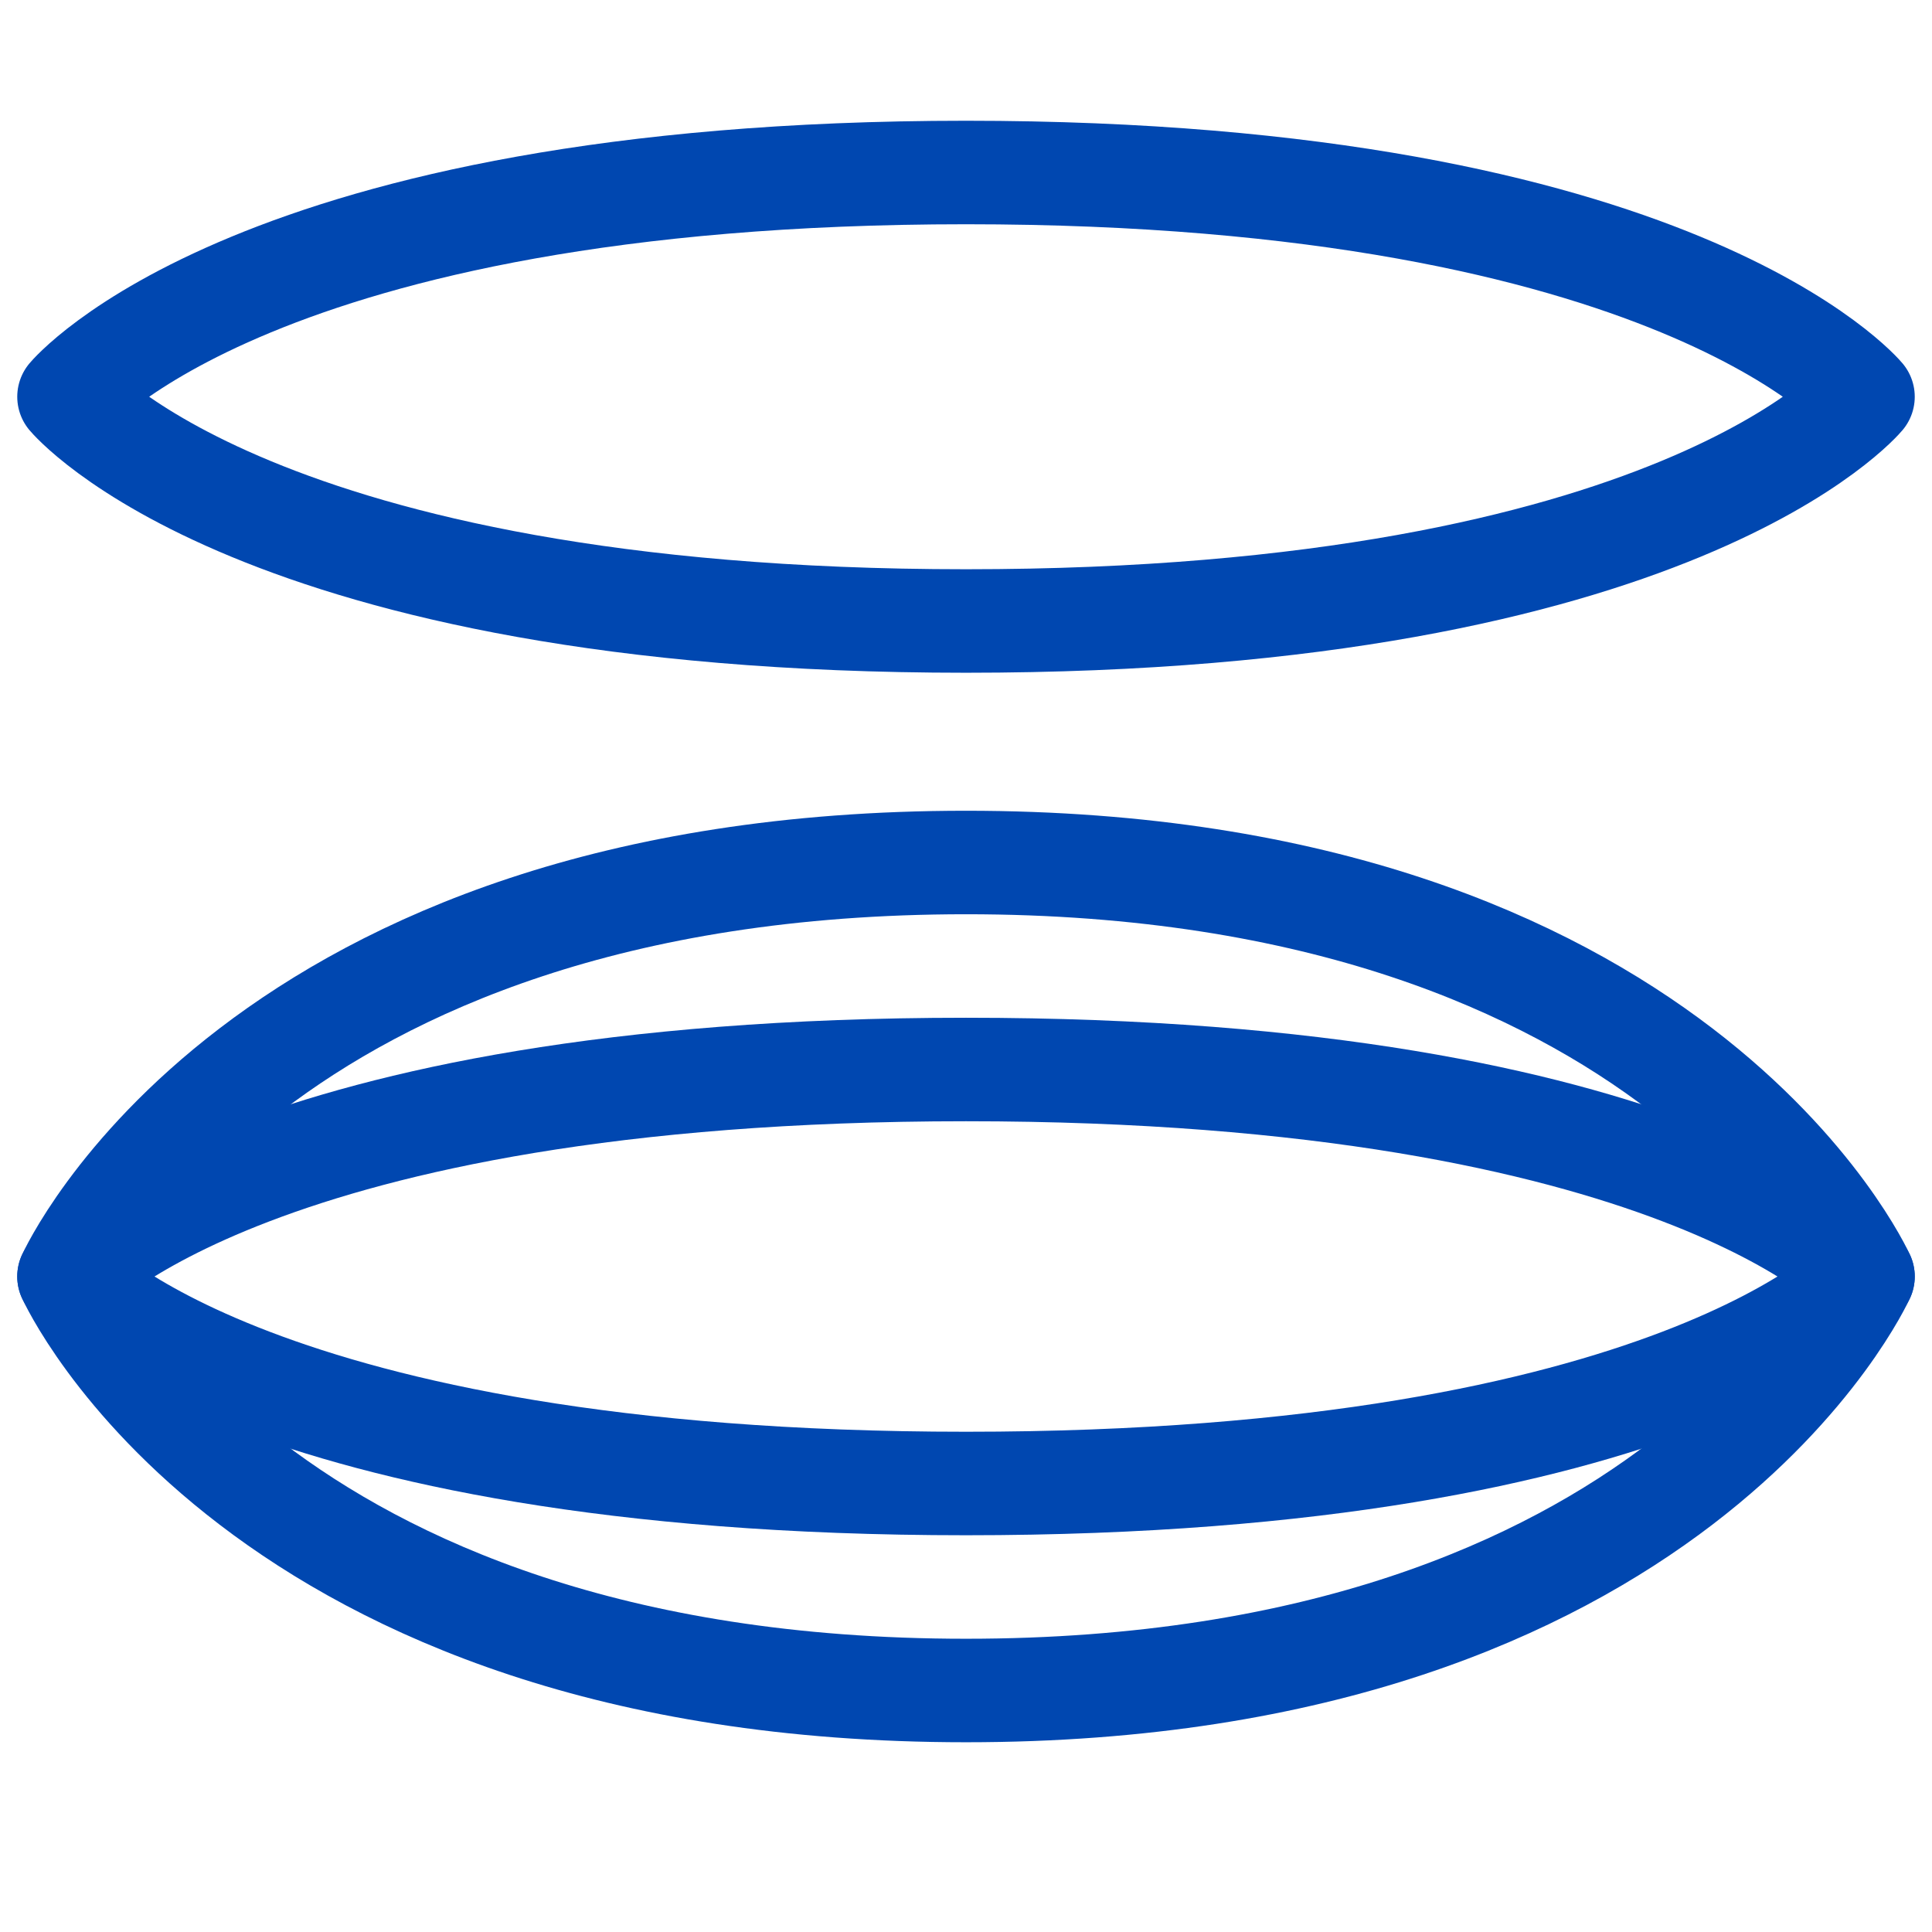
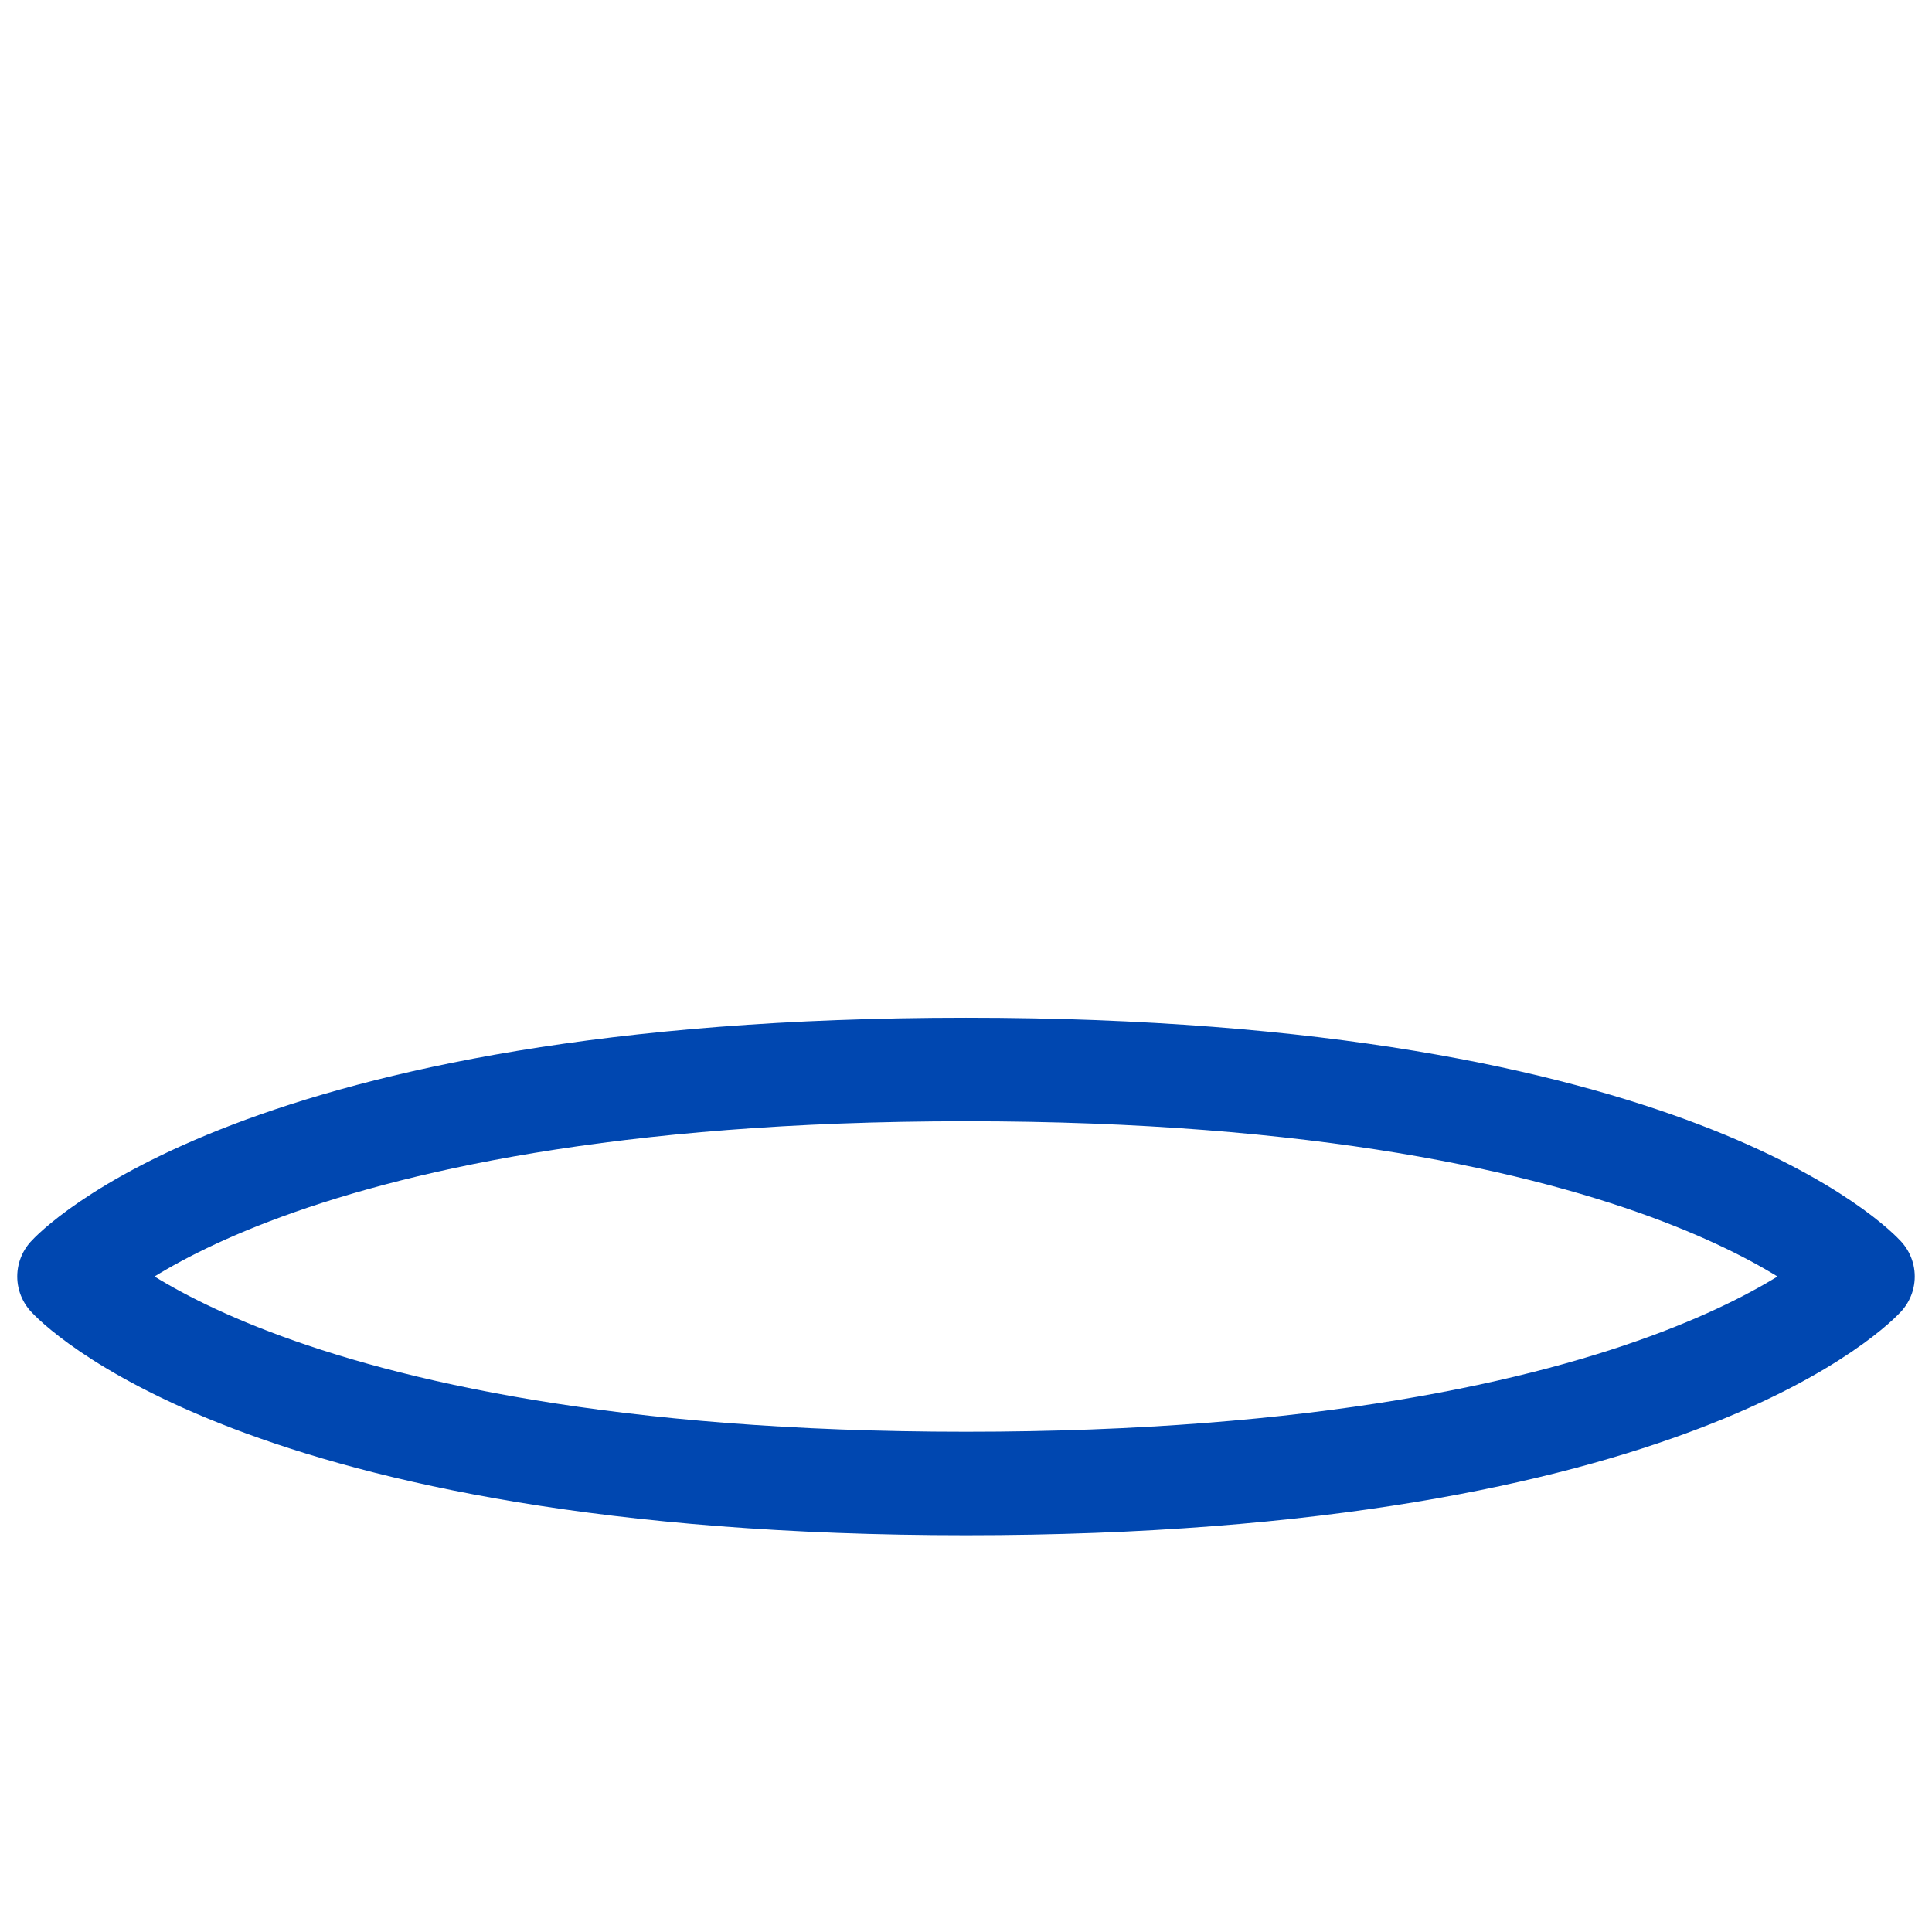
<svg xmlns="http://www.w3.org/2000/svg" width="56" height="56" fill="none">
-   <path d="M54 37s-5.4 12-26 12S2 37 2 37s5.4-12 26-12 26 12 26 12ZM54 11.5S48.6 18 28 18 2 11.5 2 11.5 7.4 5 28 5s26 6.5 26 6.5Z" stroke="#0047B0" stroke-width="3" stroke-linecap="round" stroke-linejoin="round" />
-   <path d="M54 37s-5.4 6-26 6-26-6-26-6 5.4-6 26-6 26 6 26 6Z" stroke="#0047B0" stroke-width="3" stroke-linecap="round" stroke-linejoin="round" />
+   <path d="M54 37s-5.4 6-26 6-26-6-26-6 5.4-6 26-6 26 6 26 6" stroke="#0047B0" stroke-width="3" stroke-linecap="round" stroke-linejoin="round" />
</svg>